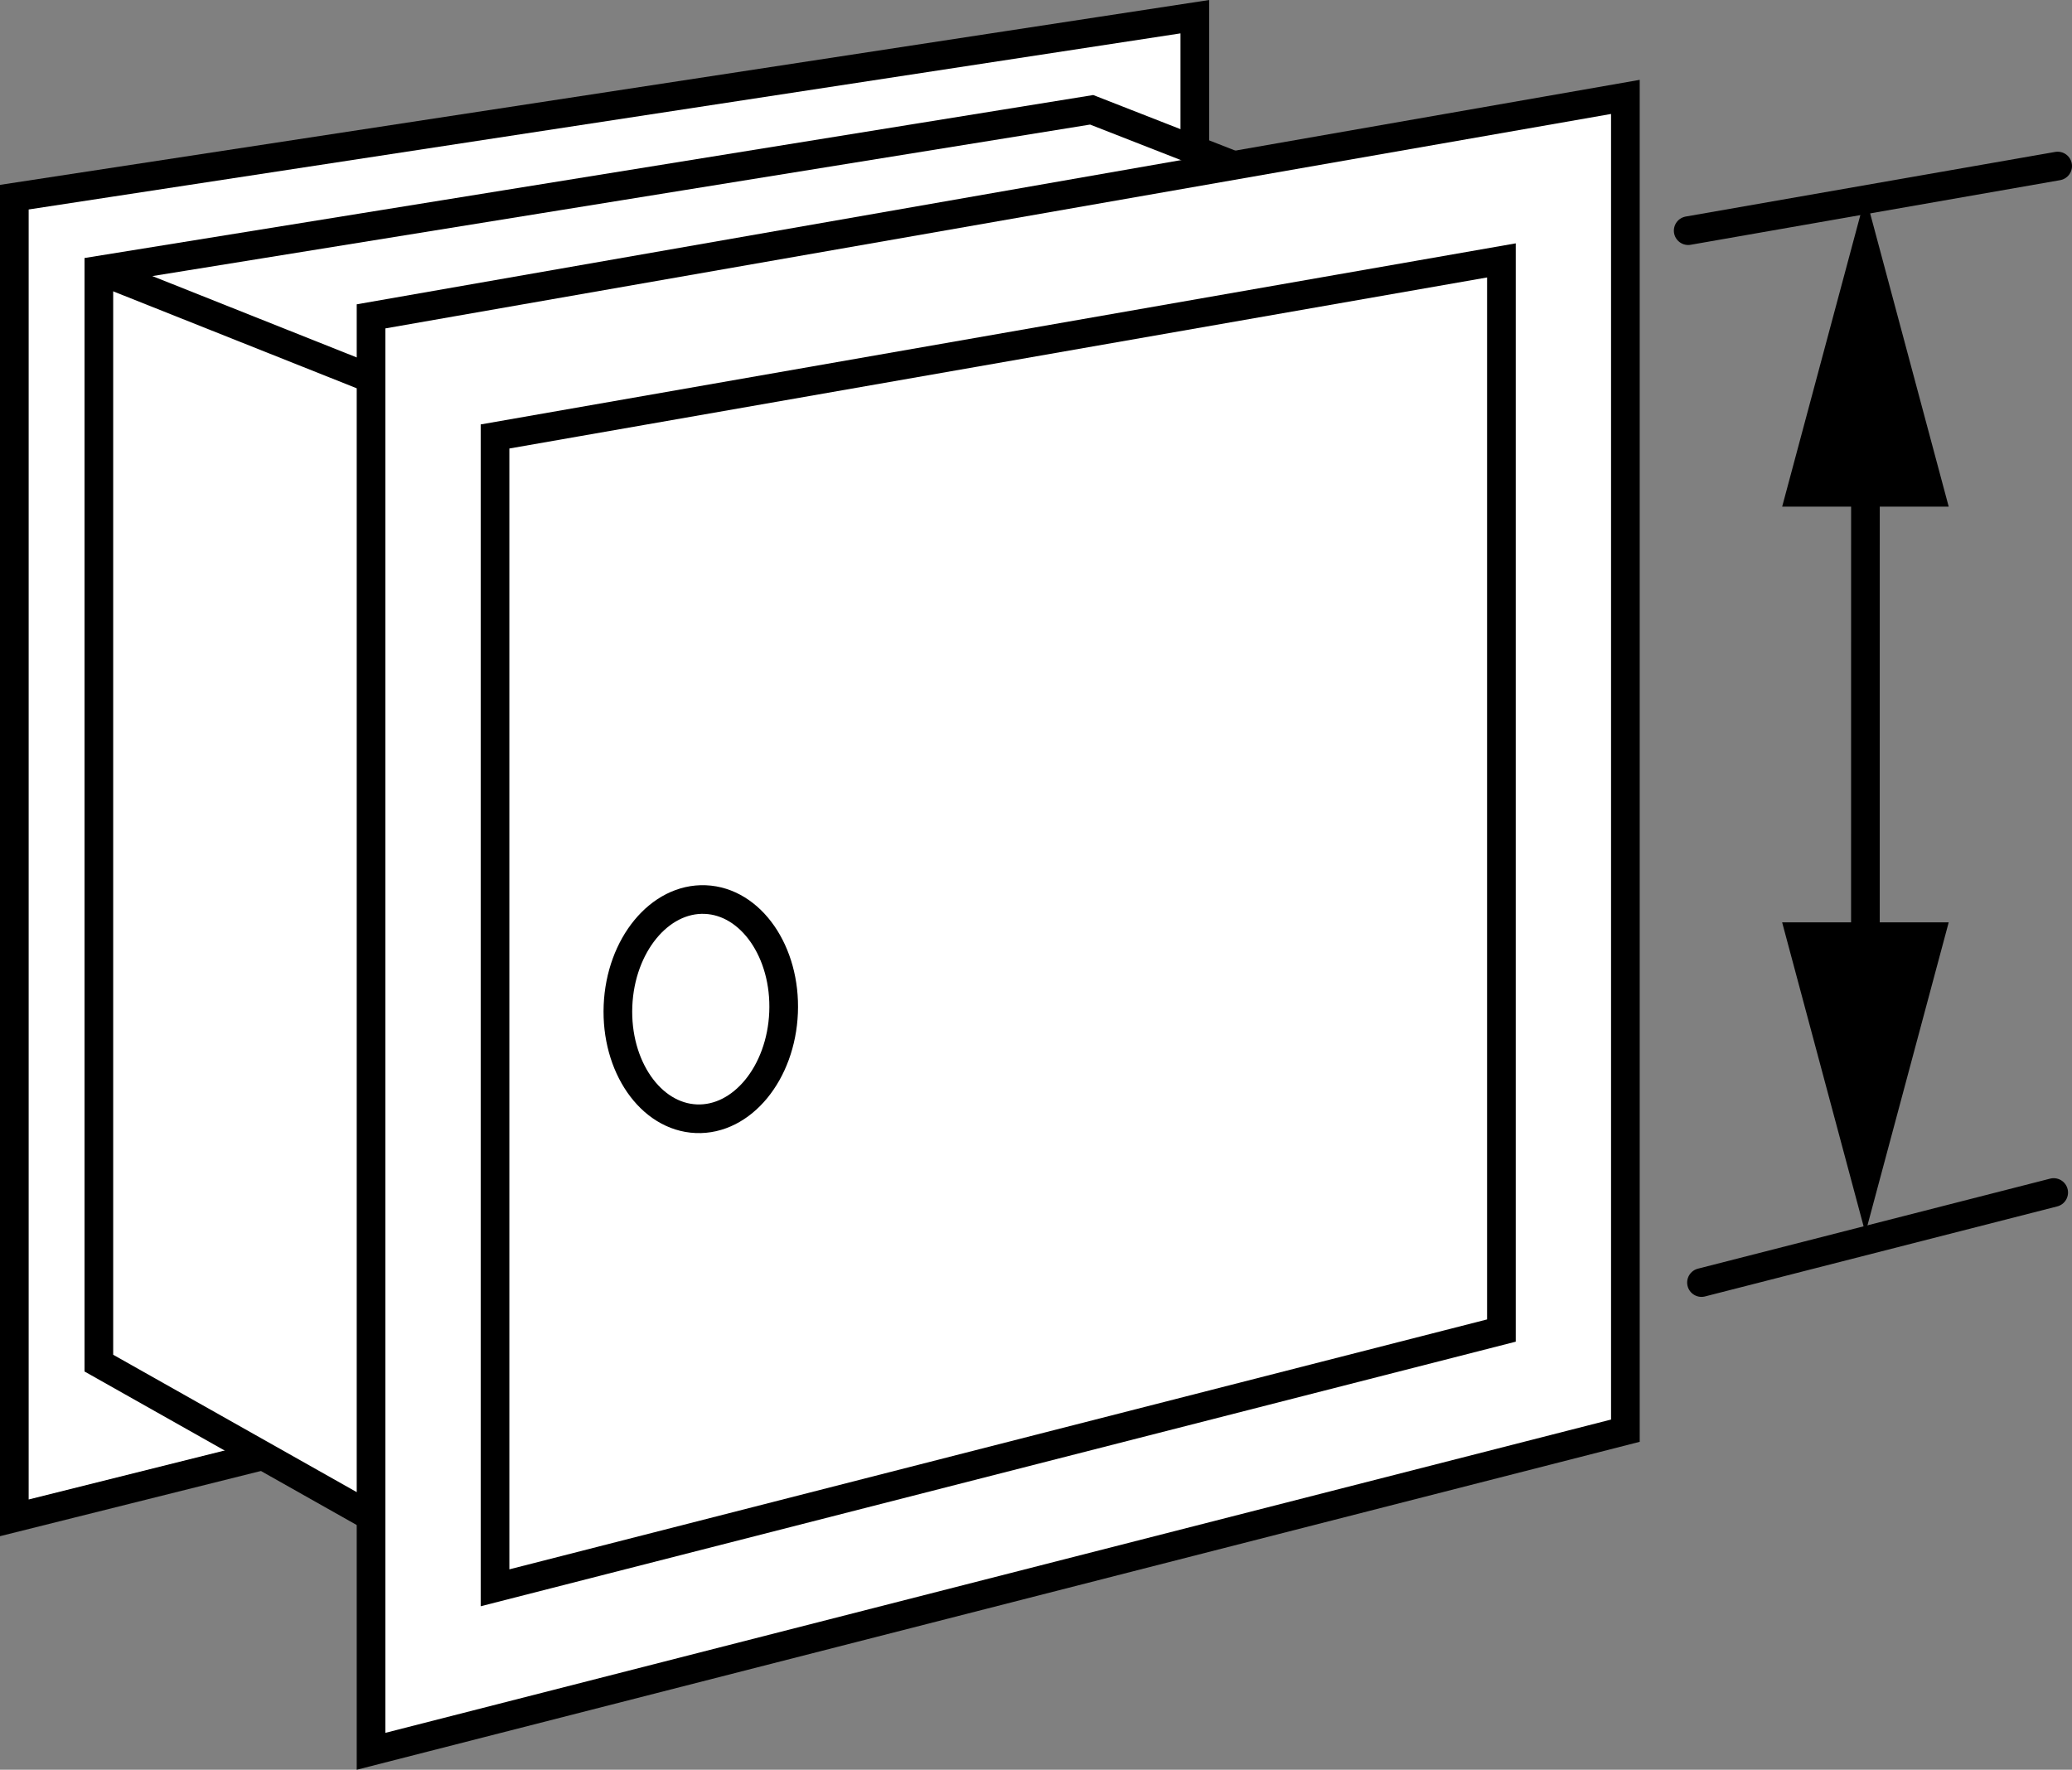
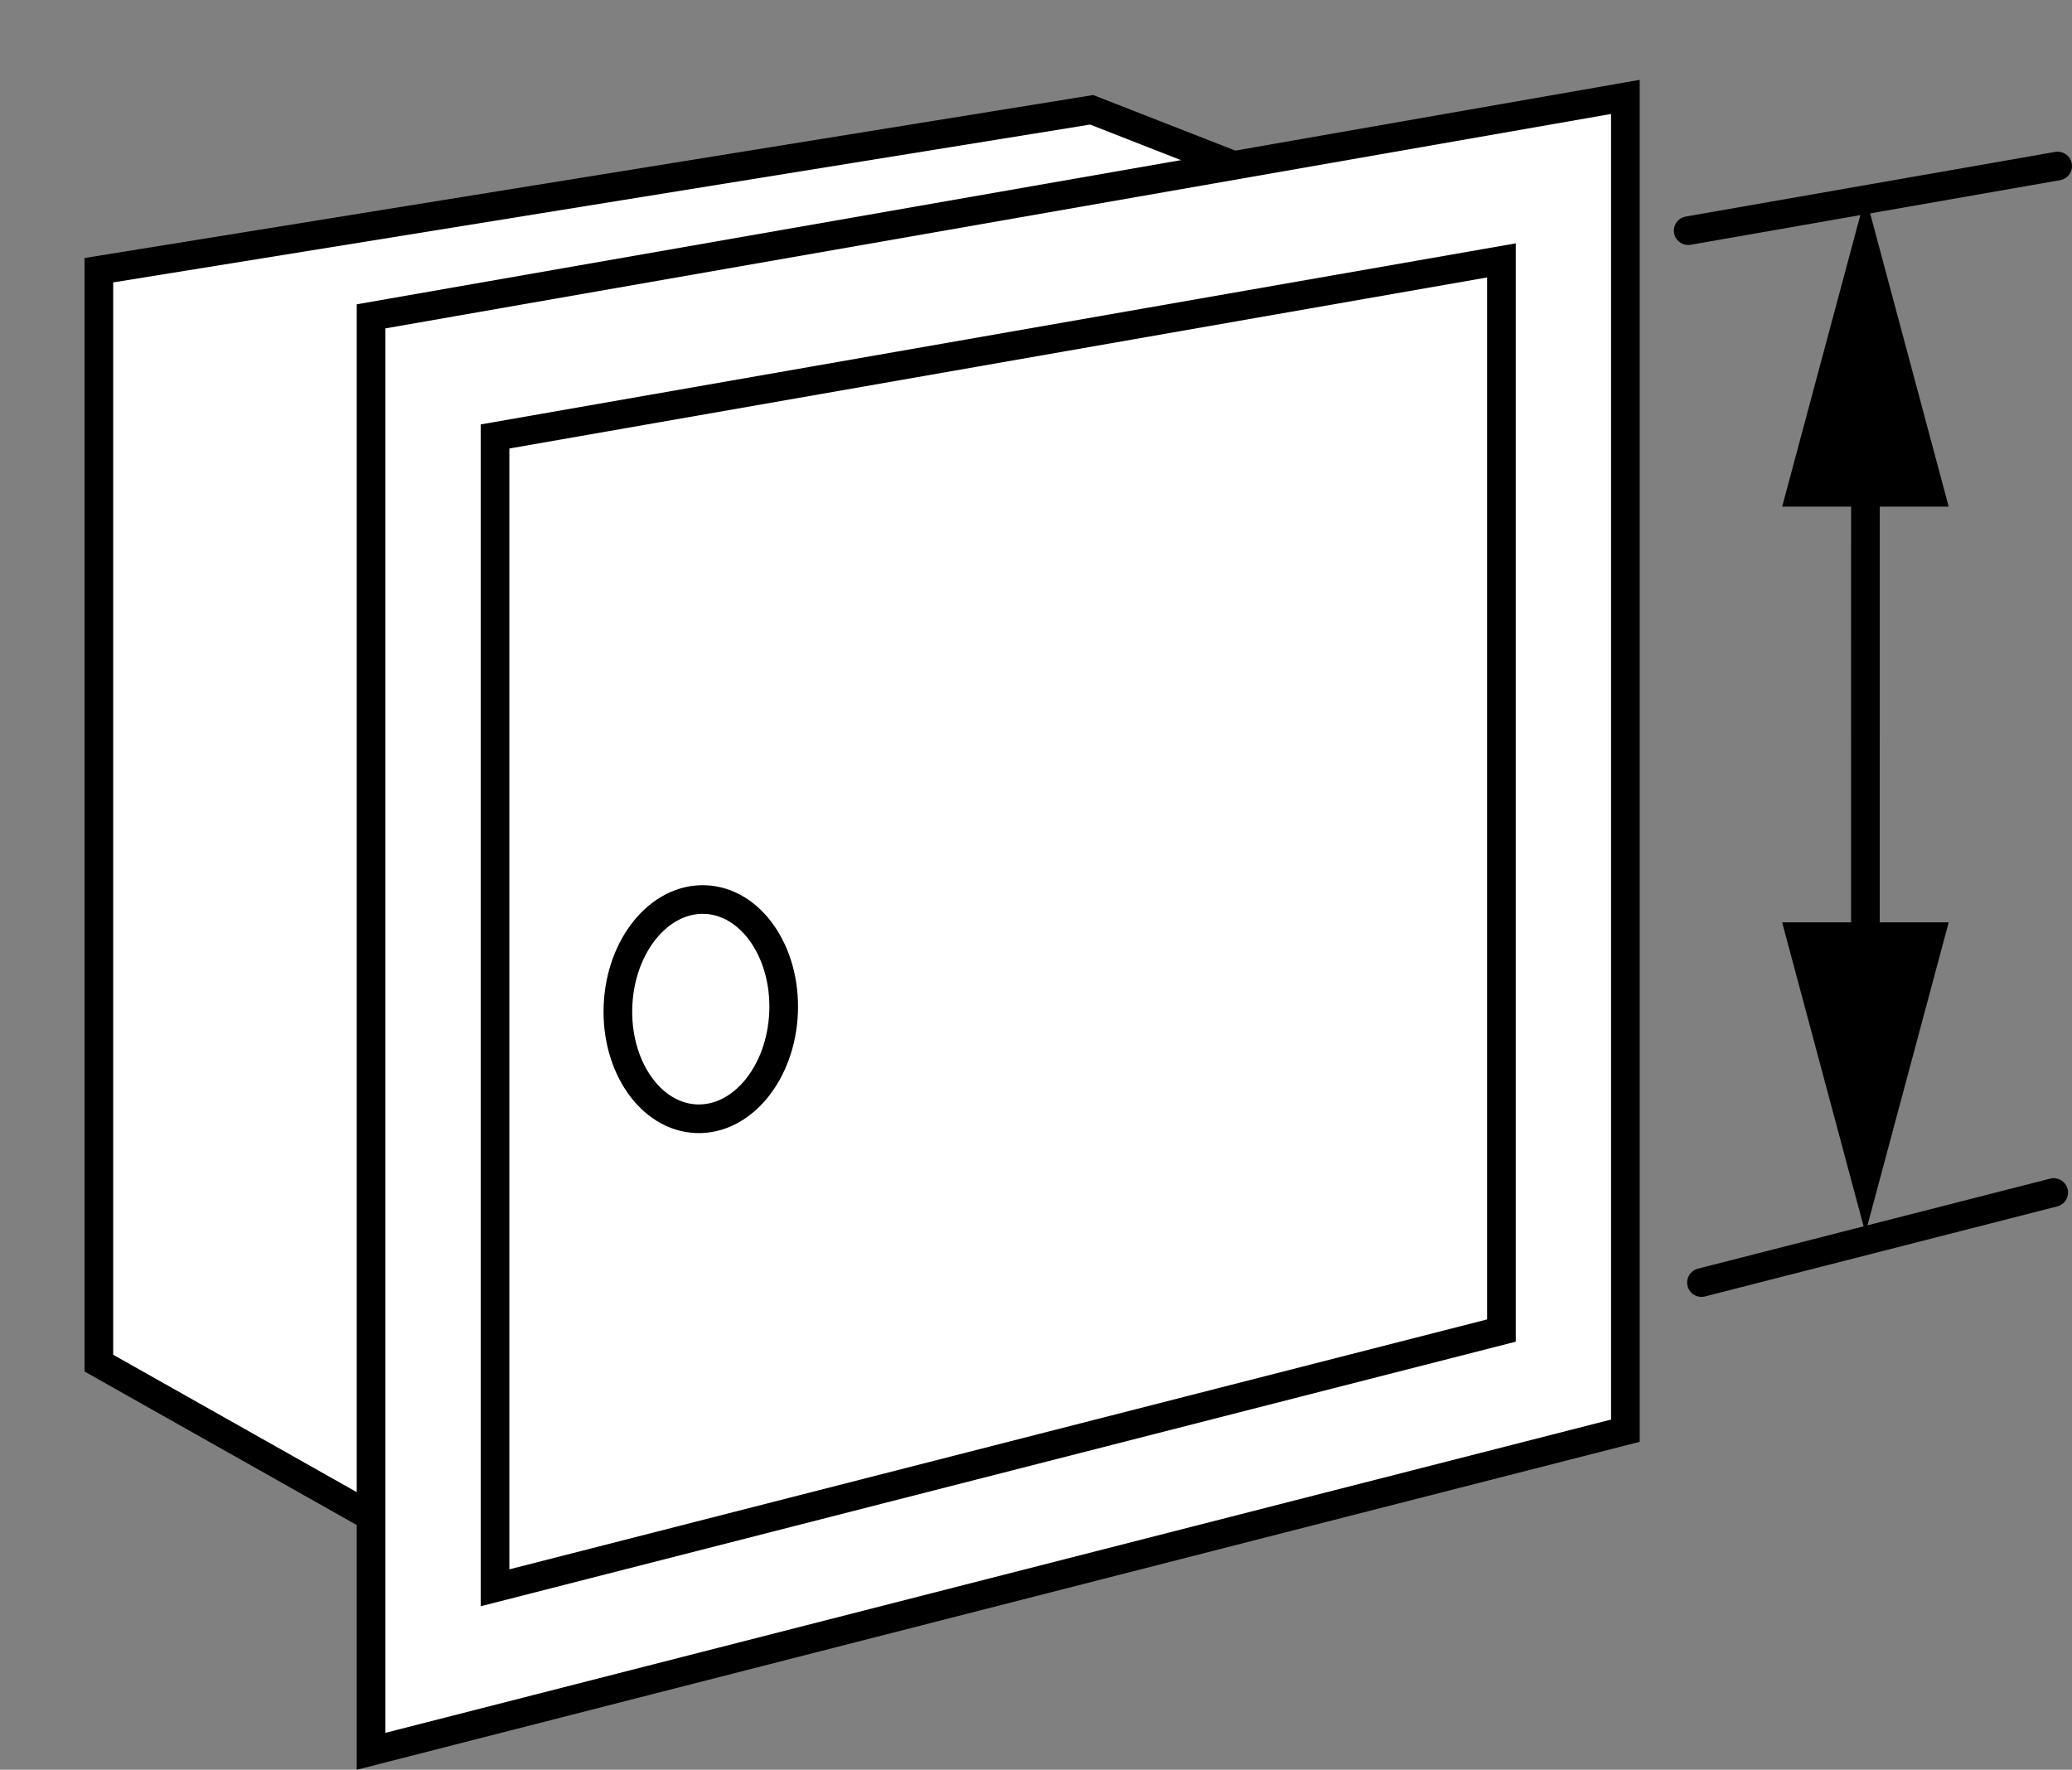
<svg xmlns="http://www.w3.org/2000/svg" version="1.1" x="0px" y="0px" width="57.829px" height="49.402px" viewBox="0 0 57.829 49.402" enable-background="new 0 0 57.829 49.402" xml:space="preserve">
  <rect x="0" y="0" width="57.829" height="49.402" fill="#808080" stroke="none" />
  <g id="image">
-     <polygon fill="#FFFFFF" stroke="#000000" stroke-width="0.8" stroke-miterlimit="10" points="0.4,5.504 0.4,42.37    33.347,34.133 33.347,0.466  " />
    <polygon fill="#FFFFFF" stroke="#000000" stroke-width="0.8" stroke-miterlimit="10" points="10.556,42.45 2.759,38.051    2.759,7.543 30.468,3.065 36.906,5.584 36.906,37.291  " />
    <polygon fill="#FFFFFF" stroke="#000000" stroke-width="0.8" stroke-miterlimit="10" points="10.356,8.831 10.356,48.887    45.364,39.937 45.364,2.705  " />
    <polygon fill="#FFFFFF" stroke="#000000" stroke-width="0.8" stroke-miterlimit="10" points="13.816,12.184 13.816,44.323    41.904,37.142 41.904,7.269  " />
    <ellipse transform="matrix(0.041 -0.999 0.999 0.041 -9.375 46.554)" fill="none" stroke="#000000" stroke-width="0.8" stroke-miterlimit="10" cx="19.558" cy="28.16" rx="3.062" ry="2.313" />
-     <line fill="none" stroke="#000000" stroke-width="0.8" stroke-miterlimit="10" x1="2.759" y1="7.543" x2="10.483" y2="10.618" />
  </g>
  <g id="callouts">
    <line fill="#FFFFFF" stroke="#000000" stroke-width="0.8" stroke-linecap="round" stroke-miterlimit="10" x1="47.488" y1="35.802" x2="57.318" y2="33.289" />
    <line fill="#FFFFFF" stroke="#000000" stroke-width="0.8" stroke-linecap="round" stroke-miterlimit="10" x1="57.429" y1="4.635" x2="47.117" y2="6.439" />
    <g>
      <g>
        <line fill="none" stroke="#000000" stroke-width="0.8" stroke-linecap="round" stroke-miterlimit="10" x1="52.064" y1="12.557" x2="52.063" y2="27.332" />
        <g>
          <polygon points="49.74,14.142 52.065,5.47 54.388,14.143     " />
        </g>
        <g>
          <polygon points="49.739,25.747 52.063,34.42 54.388,25.747     " />
        </g>
      </g>
    </g>
  </g>
</svg>